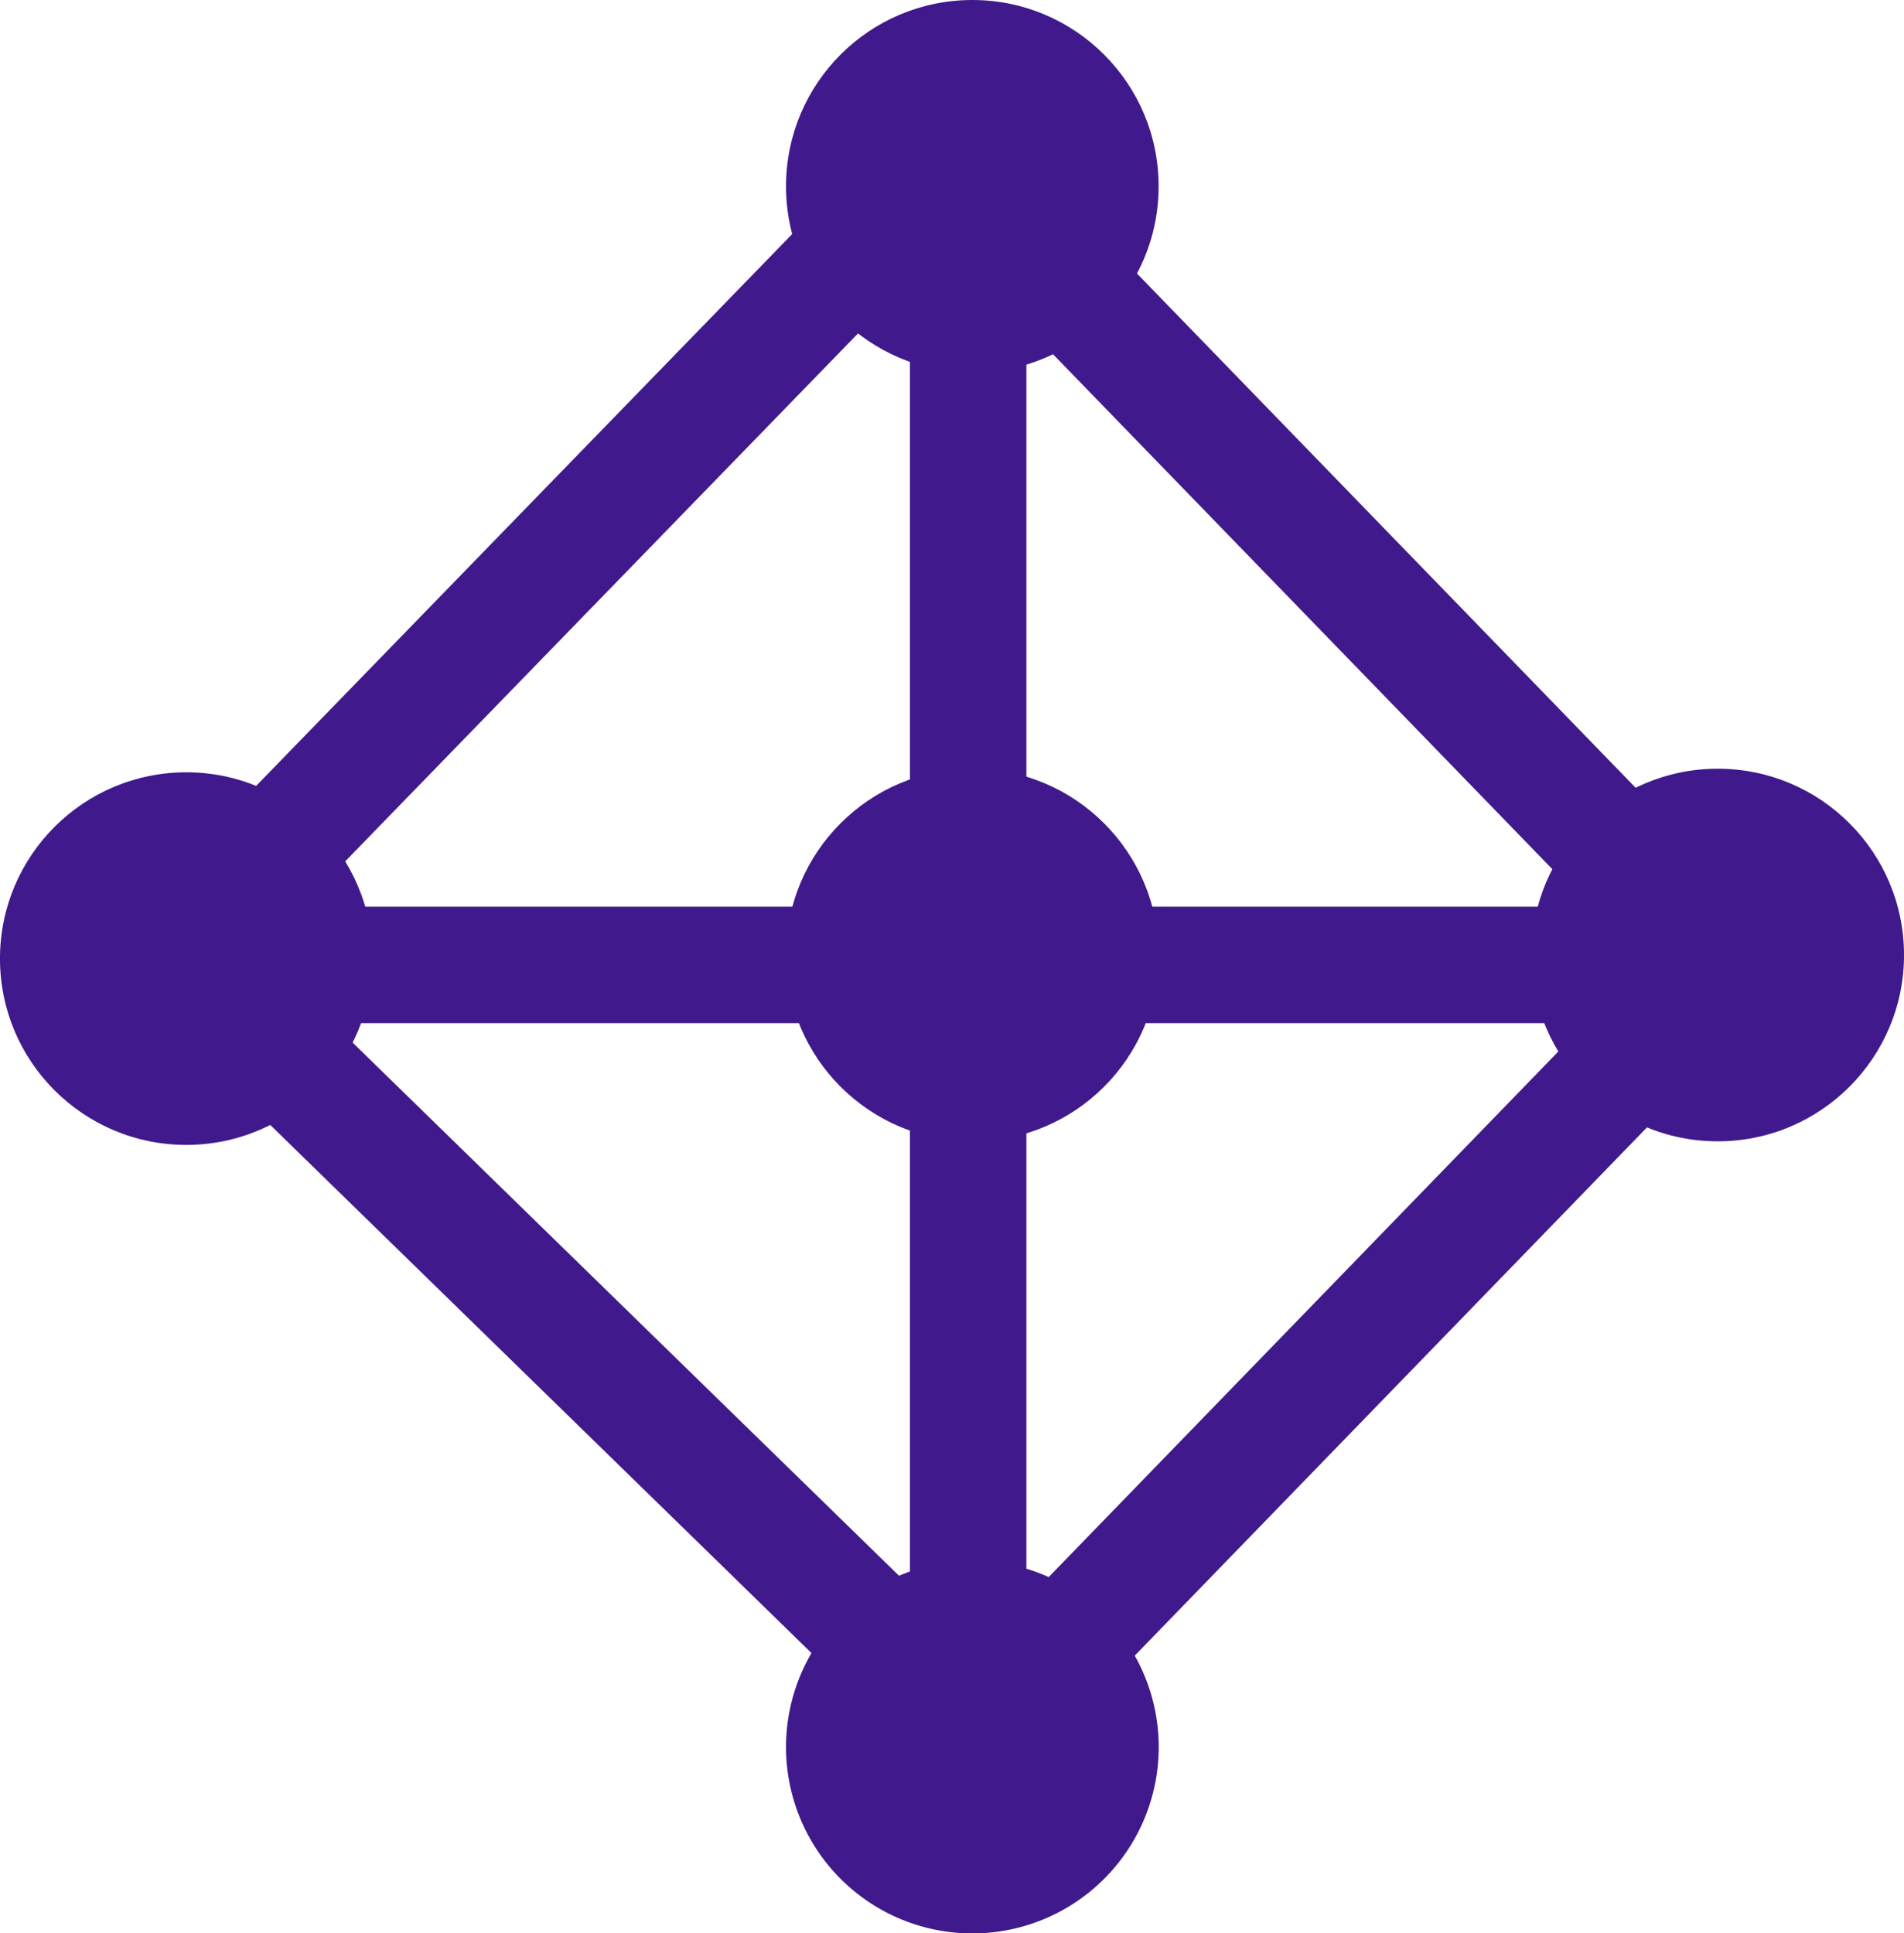
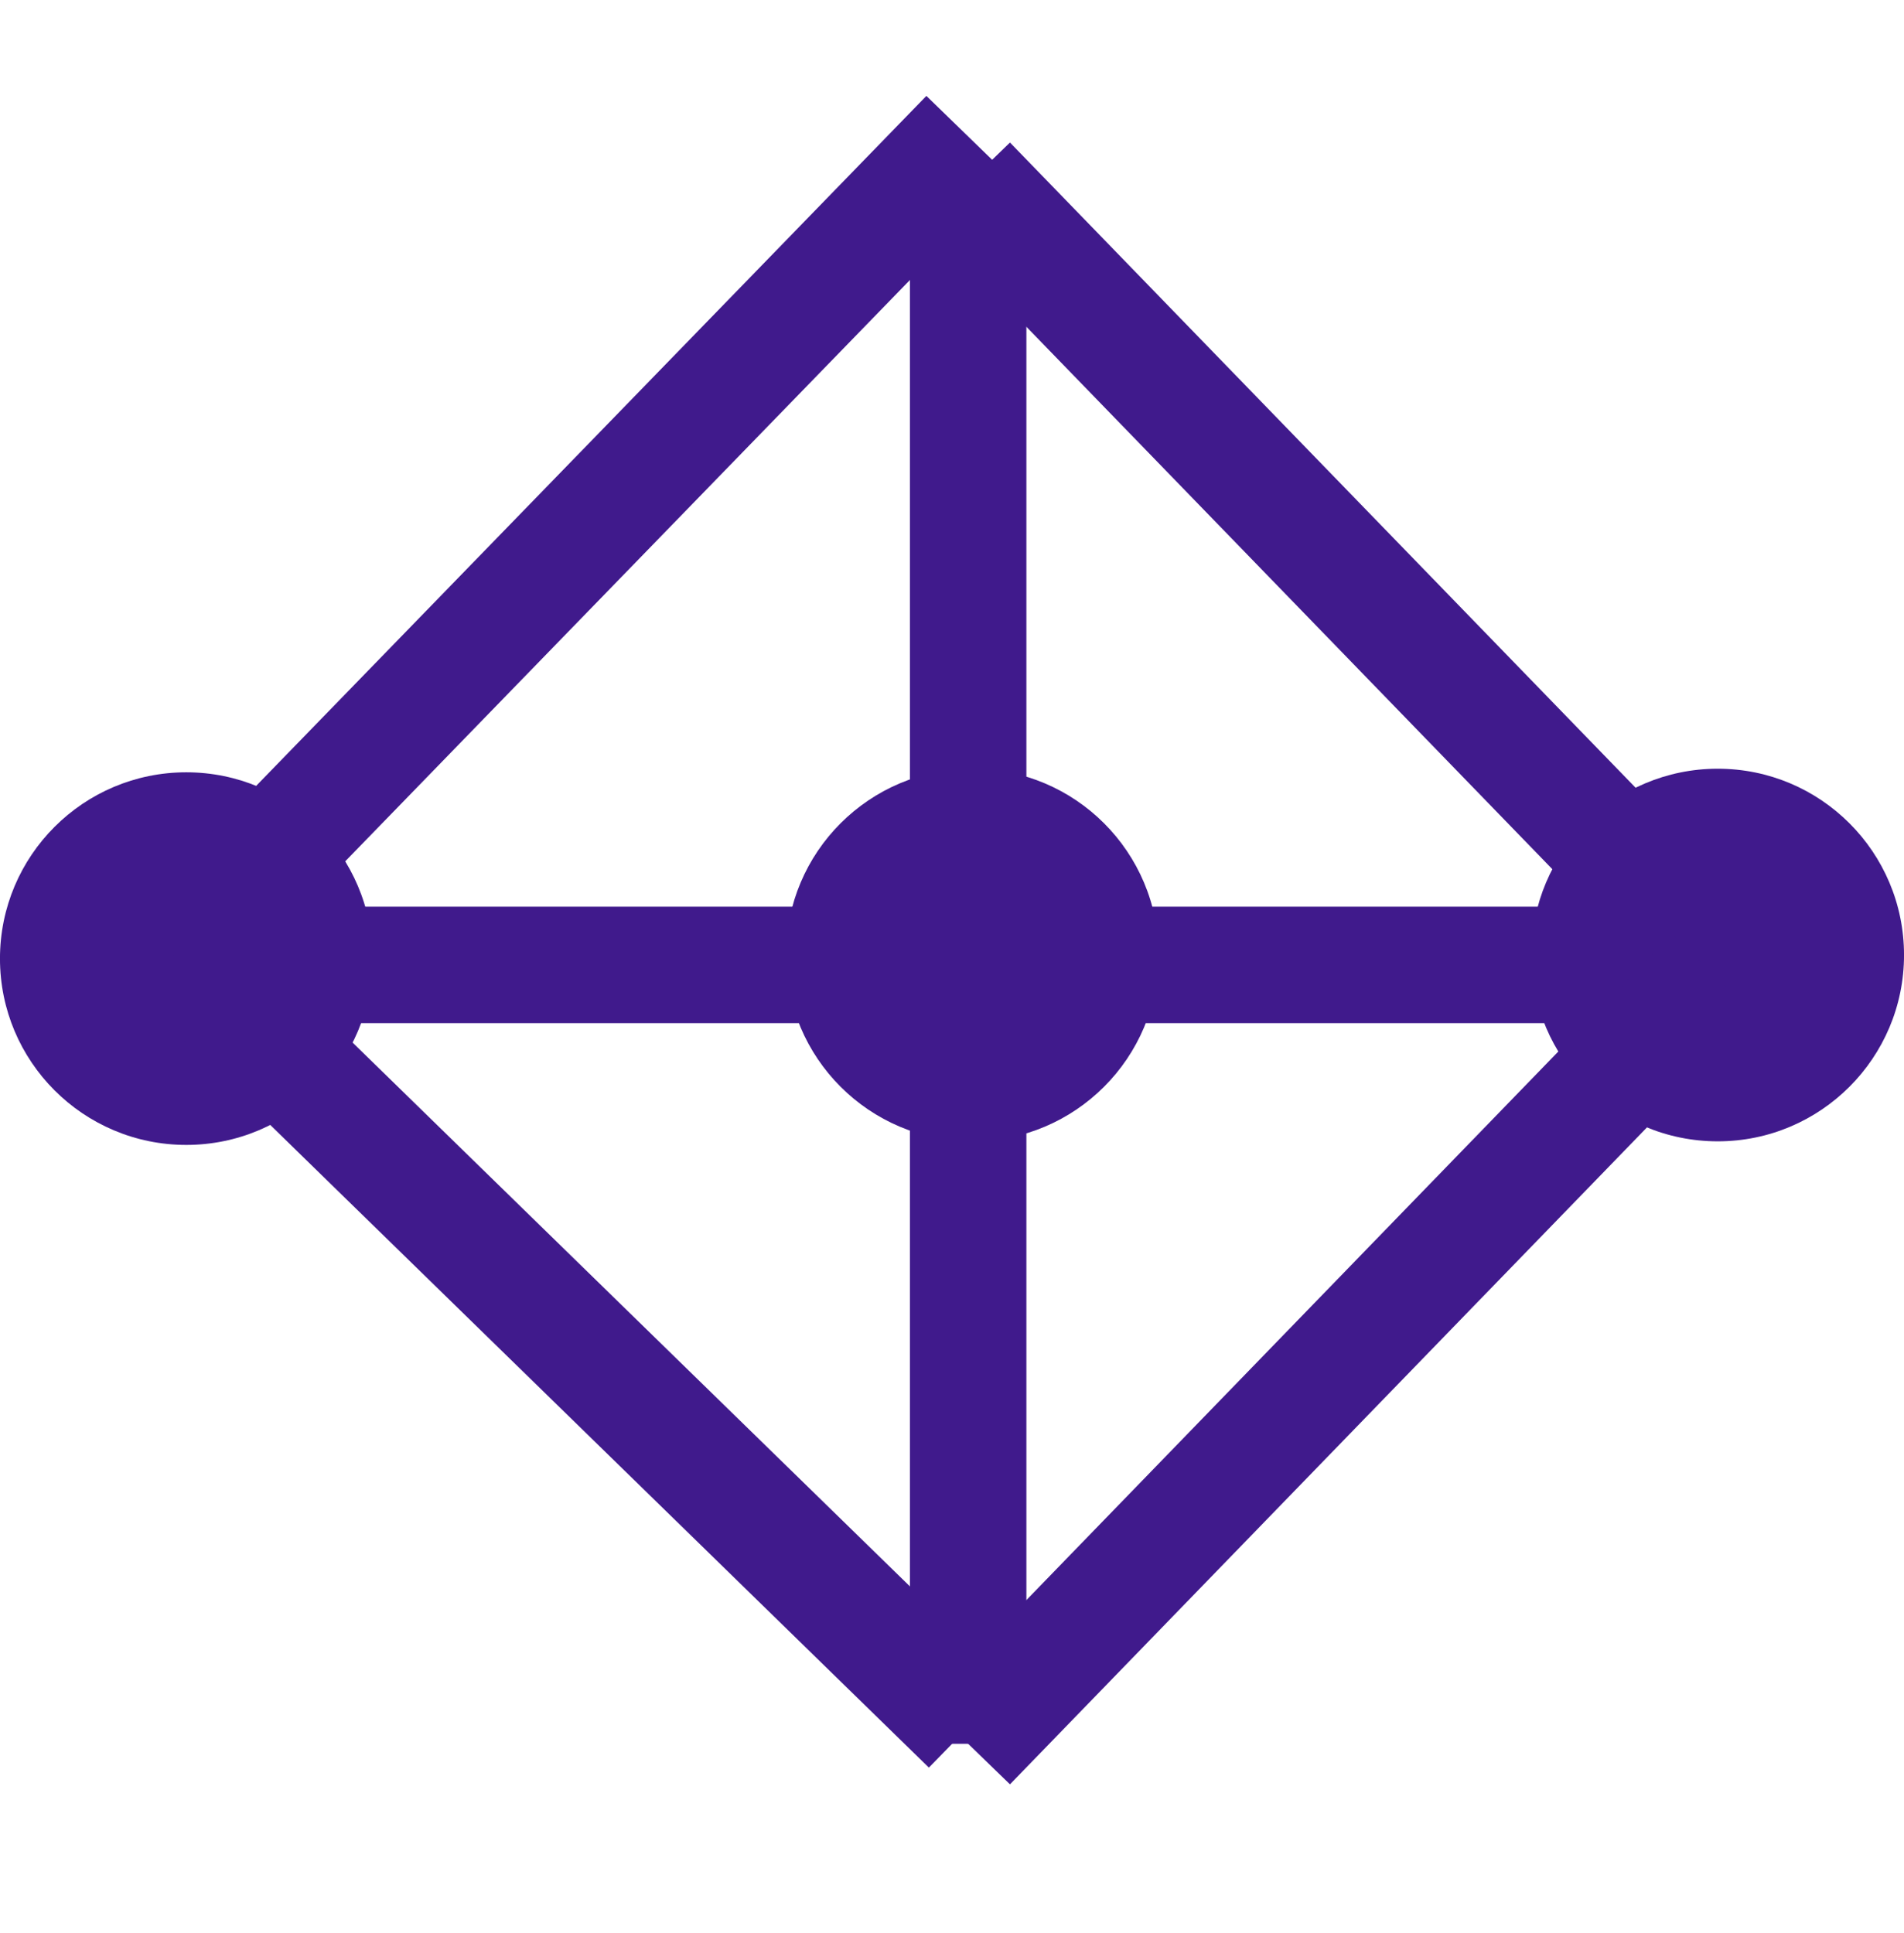
<svg xmlns="http://www.w3.org/2000/svg" viewBox="0 0 81.739 82.995">
  <defs>
    <style>.a{fill:#401a8c;}.b{fill:rgba(0,0,0,0);stroke:#401a8c;stroke-width:5px;}</style>
  </defs>
  <g transform="translate(-586.119 -758.912)">
-     <circle class="a" cx="7.998" cy="7.998" r="7.998" transform="translate(619.863 758.912)" />
    <line class="b" x1="32" y1="33" transform="translate(627.682 766.771)" />
    <circle class="a" cx="7.998" cy="7.998" r="7.998" transform="translate(651.863 791.912)" />
    <line class="b" x1="67.022" transform="translate(593.682 800.334)" />
    <circle class="a" cx="7.998" cy="7.998" r="7.998" transform="translate(602.114 792.066) rotate(90)" />
-     <path class="a" d="M8,0A8,8,0,1,1,0,8,8,8,0,0,1,8,0Z" transform="translate(619.863 825.912)" />
+     <path class="a" d="M8,0Z" transform="translate(619.863 825.912)" />
    <line class="b" x1="32" y2="33" transform="translate(627.682 800.771)" />
    <line class="b" y1="35" x2="34" transform="translate(593.682 764.771)" />
    <path class="b" d="M0,0,34.06,33.233" transform="translate(593.682 799.771)" />
    <circle class="a" cx="7.998" cy="7.998" r="7.998" transform="translate(619.863 791.912)" />
    <line class="b" y1="67" transform="translate(627.682 766.771)" />
  </g>
</svg>